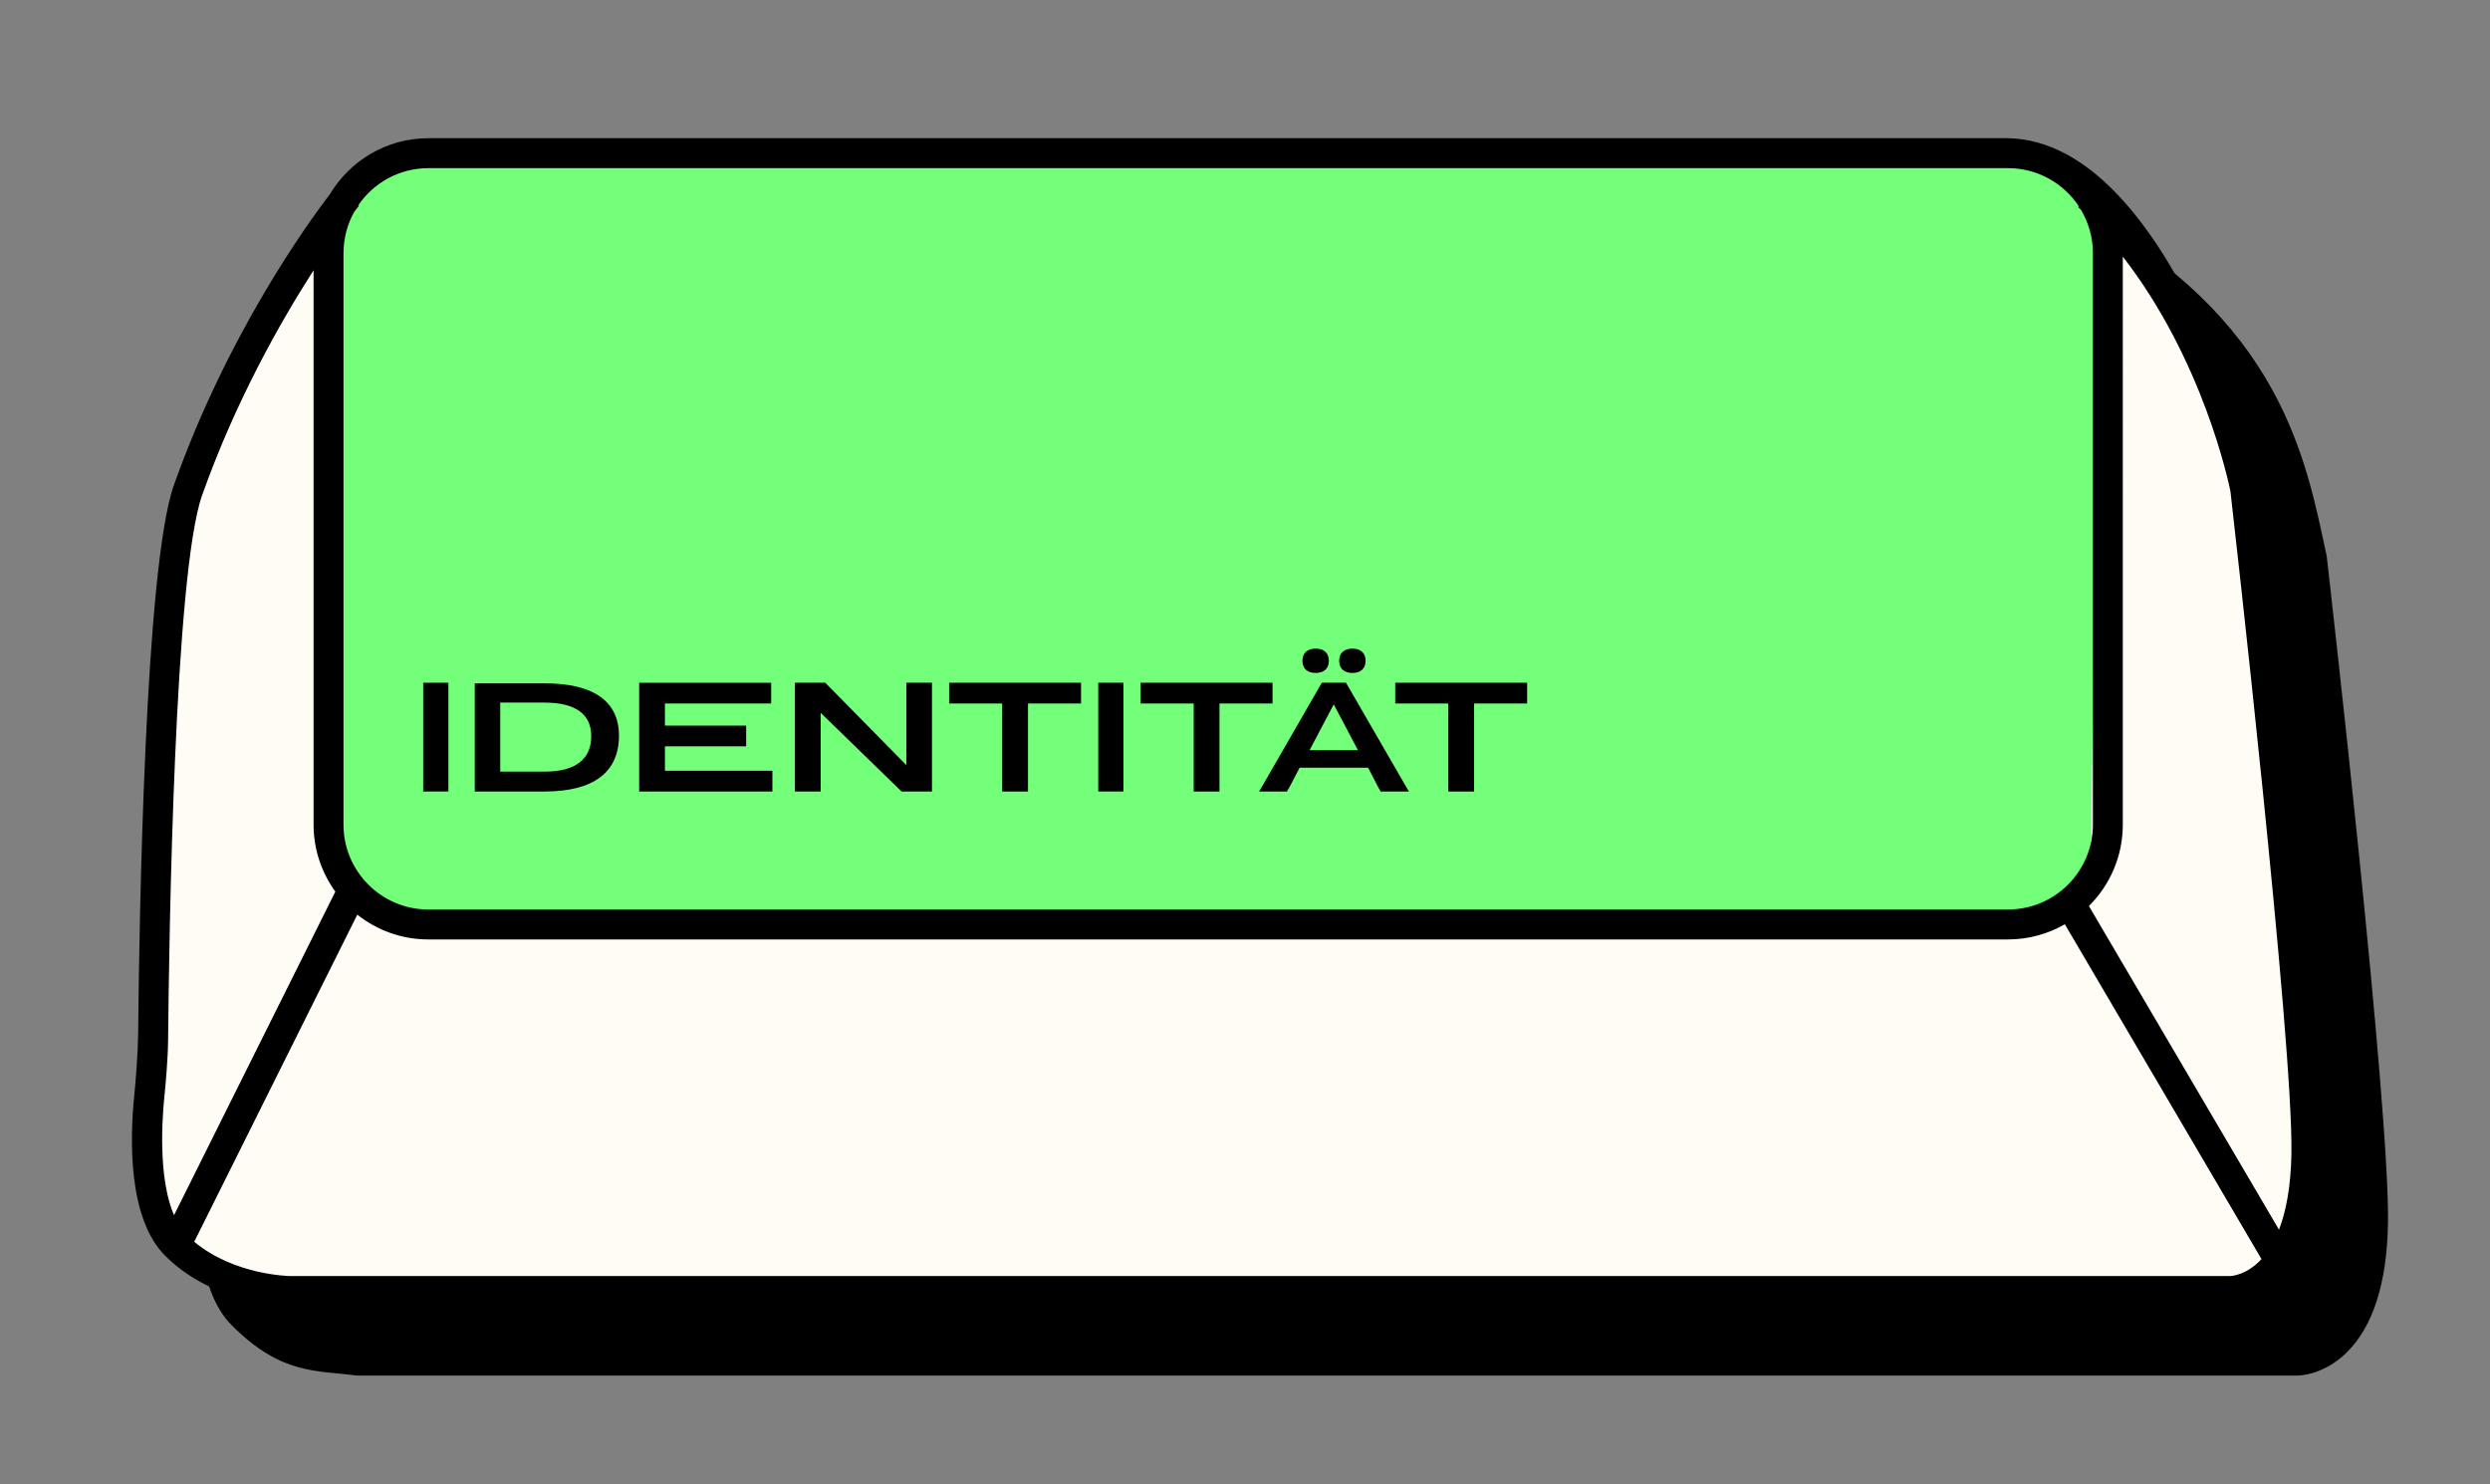
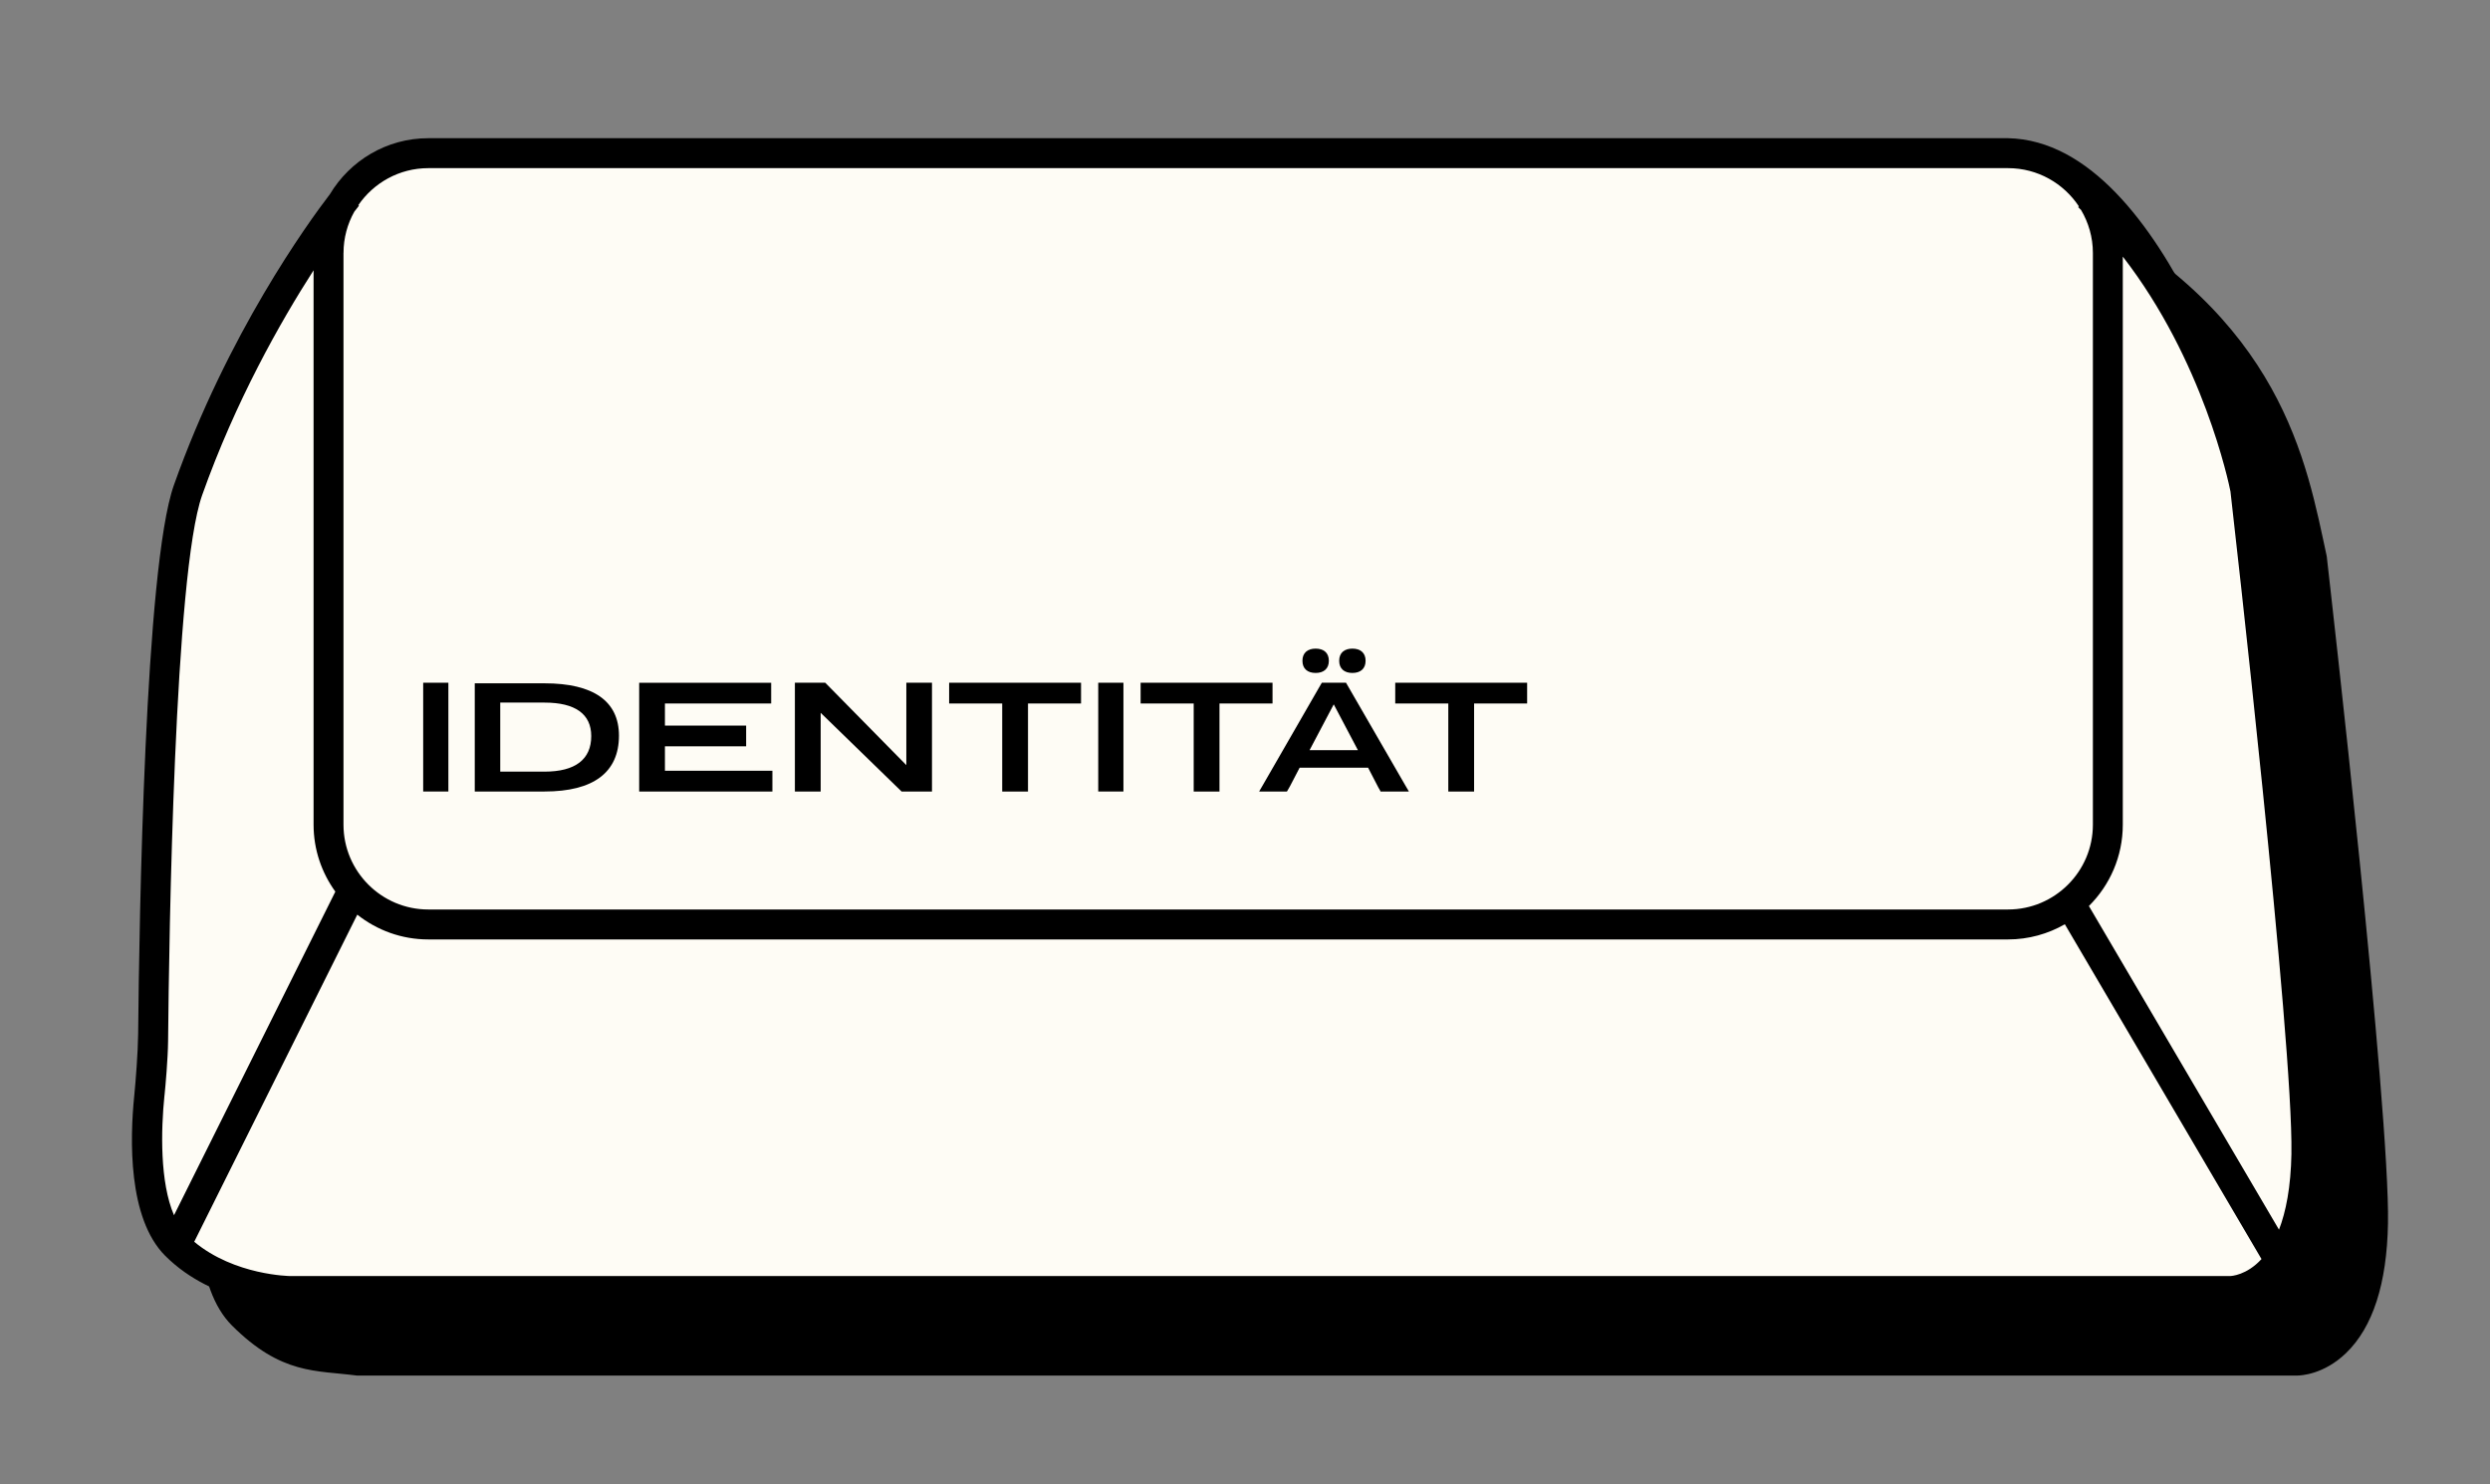
<svg xmlns="http://www.w3.org/2000/svg" id="Ebene_1" version="1.1" viewBox="0 0 718.32 428.22">
  <rect x="0" y="0" width="718.32" height="428.22" fill="#808080" stroke="none" />
  <defs>
    <style>
      .st0 {
        fill: #74ff7a;
      }

      .st1 {
        fill: #fefcf5;
      }
    </style>
  </defs>
  <path d="M671.25,160.72c0,.06.02.16.03.25,2.94,21.78-.03-.25-.03-.25ZM671.28,160.96c-.02-.18-.05-.36-.07-.54-5.84-26.93-12.61-68.95-72.68-100.46H142.79c-12.06,0-22.6,6.5-28.39,16.16-6.41,8.37-29.49,40.22-45.01,83.94-8.38,23.63-10,125.52-10.31,158.45-.05,5.05-.73,13.82-1.11,17.57-1.28,12.52-1.88,35.48,8.91,46.28,14.32,14.32,24.3,12.91,36.1,14.48h559.59c1.17,0,7.79-.29,14.22-6.49,7.72-7.44,11.79-20.02,12.1-37.41.58-32.71-16.58-182.86-17.62-191.99Z" />
  <path class="st1" d="M648.35,141.27l-2.33-6.98c-.39-2.1-26.41-81.75-65.14-91.03l-458.91.87c-12.06,0-20.05,8.84-25.84,18.51-6.41,8.37-26.11,34.32-41.63,78.05-8.38,23.63-10.45,122.08-10.76,155.01-.05,5.05-.78,16.57-1.16,20.31-1.28,12.52-2.65,30.84,8.14,41.64,14.32,14.32,32.56,15.12,33.44,15.12l549.94-.29s7.8.29,7.85.29c1.17,0,6.66,1.57,13.09-4.63,7.72-7.44,10.45-17.83,10.76-35.21.59-33.02-16.7-185.16-17.45-191.65Z" />
-   <path class="st0" d="M125.41,46.17h455.73s24.47-1.47,24.47,36.23l-2.45,162.83s-6.8,19.37-24.47,19.37l-451.25,1.52s-28.95,2.13-28.95-26.48l-2.36-177s7.08-16.47,29.28-16.47Z" />
  <path d="M652.02,140.63l-.04-.3c-.39-2.1-25.67-99.5-72.68-100.46H123.56c-12.06,0-22.6,6.5-28.39,16.16-6.41,8.37-29.49,40.22-45.01,83.94-8.38,23.63-10,125.52-10.31,158.45-.05,5.05-.73,13.82-1.11,17.57-1.28,12.52-1.88,35.48,8.91,46.28,14.32,14.32,35.22,14.48,36.1,14.48h559.59c1.17,0,7.79-.29,14.22-6.49,7.72-7.44,11.79-20.02,12.1-37.41.59-33.02-16.91-185.75-17.65-192.23ZM99.1,72.98c0-4.31,1.13-8.37,3.1-11.89.84-1.11,1.33-1.71,1.36-1.75l-.19-.15c4.41-6.44,11.81-10.68,20.19-10.68h455.73c8.53,0,16.05,4.4,20.43,11.03l-.21.22c.29.27.56.55.84.82,2.15,3.64,3.41,7.87,3.41,12.4v164.93c0,13.49-10.98,24.47-24.47,24.47H123.56c-13.49,0-24.47-10.98-24.47-24.47V72.98ZM47.46,316c.28-2.65.98-10.6,1.03-15.63.28-30.26,1.82-134.94,9.82-157.5,9.66-27.22,22.59-50.02,32.15-64.89v159.93c0,7.21,2.35,13.88,6.28,19.32l-46.54,93.35c-4.11-9.51-3.78-24.58-2.75-34.58ZM643.33,368.13H83.77c-.17,0-16.07-.19-27.74-9.89l47.04-94.37c5.64,4.46,12.75,7.15,20.48,7.15h455.73c5.96,0,11.55-1.61,16.39-4.38l56.73,96.59c-4.33,4.71-8.73,4.89-9.09,4.9ZM661.04,332.71c-.17,9.82-1.61,16.91-3.59,22.04l-54.84-93.37c6.04-6,9.78-14.3,9.78-23.47V74.03c23.18,29.88,30.57,65.29,31.06,67.76.68,5.95,18.15,158.95,17.58,190.93Z" />
  <g>
    <path d="M129.35,196.96v31.38h-7.27v-31.38h7.27Z" />
    <path d="M136.96,228.34v-31.21h20.14c14.11,0,21.46,5.17,21.46,15.09,0,10.6-7.35,16.12-21.46,16.12h-20.14ZM144.31,202.69v19.92h12.78c8.85,0,13.47-3.51,13.47-10.26,0-6.37-4.62-9.66-13.47-9.66h-12.78Z" />
    <path d="M222.47,196.96v5.99h-30.65v6.37h23.43v5.99h-23.43v7.05h31v5.99h-38.43v-31.38h38.09Z" />
    <path d="M238.07,196.96l23.39,23.77v-23.77h7.4v31.38h-8.77l-23.34-22.7v22.7h-7.44v-31.38h8.76Z" />
    <path d="M273.81,196.96h38.05v5.99h-15.3v25.4h-7.44v-25.4h-15.31v-5.99Z" />
    <path d="M324.09,196.96v31.38h-7.27v-31.38h7.27Z" />
    <path d="M329.05,196.96h38.05v5.99h-15.3v25.4h-7.44v-25.4h-15.31v-5.99Z" />
    <path d="M363.38,228.08l.9-1.54,16.2-28.13.85-1.45h6.97l17.02,29.46.98,1.67.13.26h-8.17l-.08-.21-.56-.98-2.95-5.69h-19.75l-2.78,5.34-.73,1.28-.17.26h-7.99l.13-.26ZM383.35,190.63c0-2.31-1.5-3.51-3.81-3.51s-3.81,1.2-3.81,3.51,1.5,3.51,3.81,3.51,3.81-1.2,3.81-3.51ZM391.73,216.41l-6.97-13.21-6.97,13.21h13.94ZM393.95,190.63c0-2.31-1.5-3.51-3.81-3.51s-3.81,1.2-3.81,3.51,1.5,3.51,3.81,3.51,3.81-1.2,3.81-3.51Z" />
    <path d="M402.5,196.96h38.05v5.99h-15.3v25.4h-7.44v-25.4h-15.31v-5.99Z" />
  </g>
</svg>